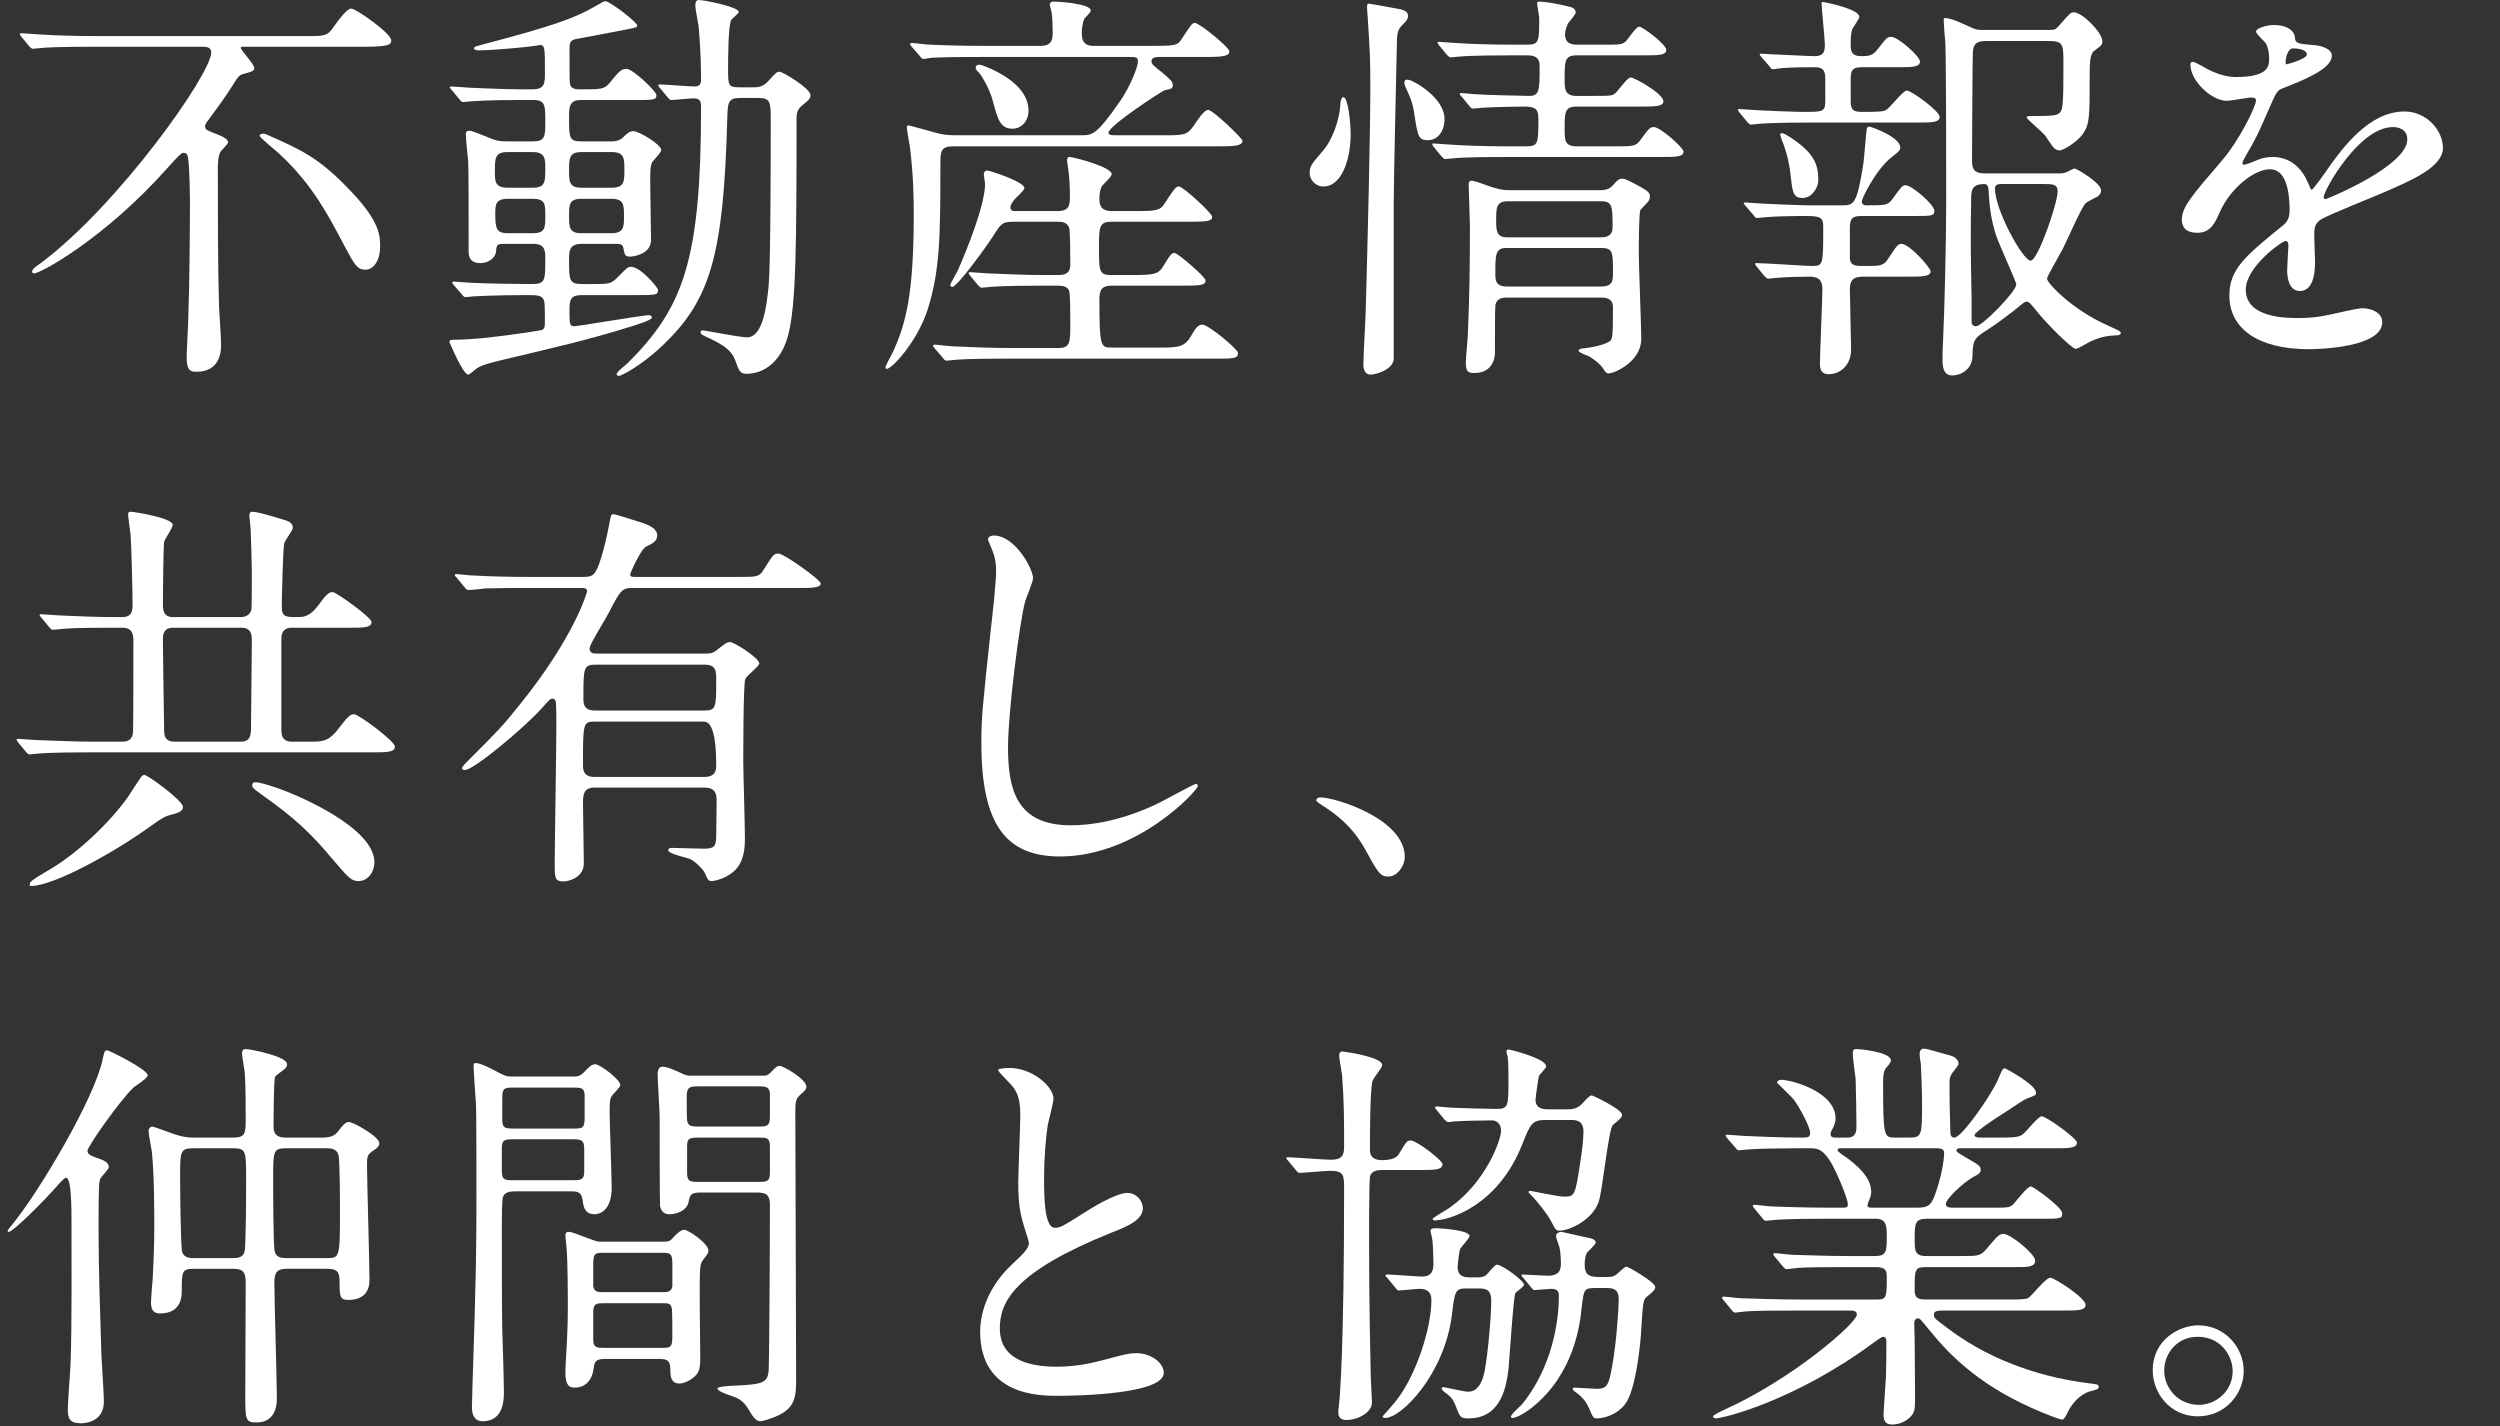
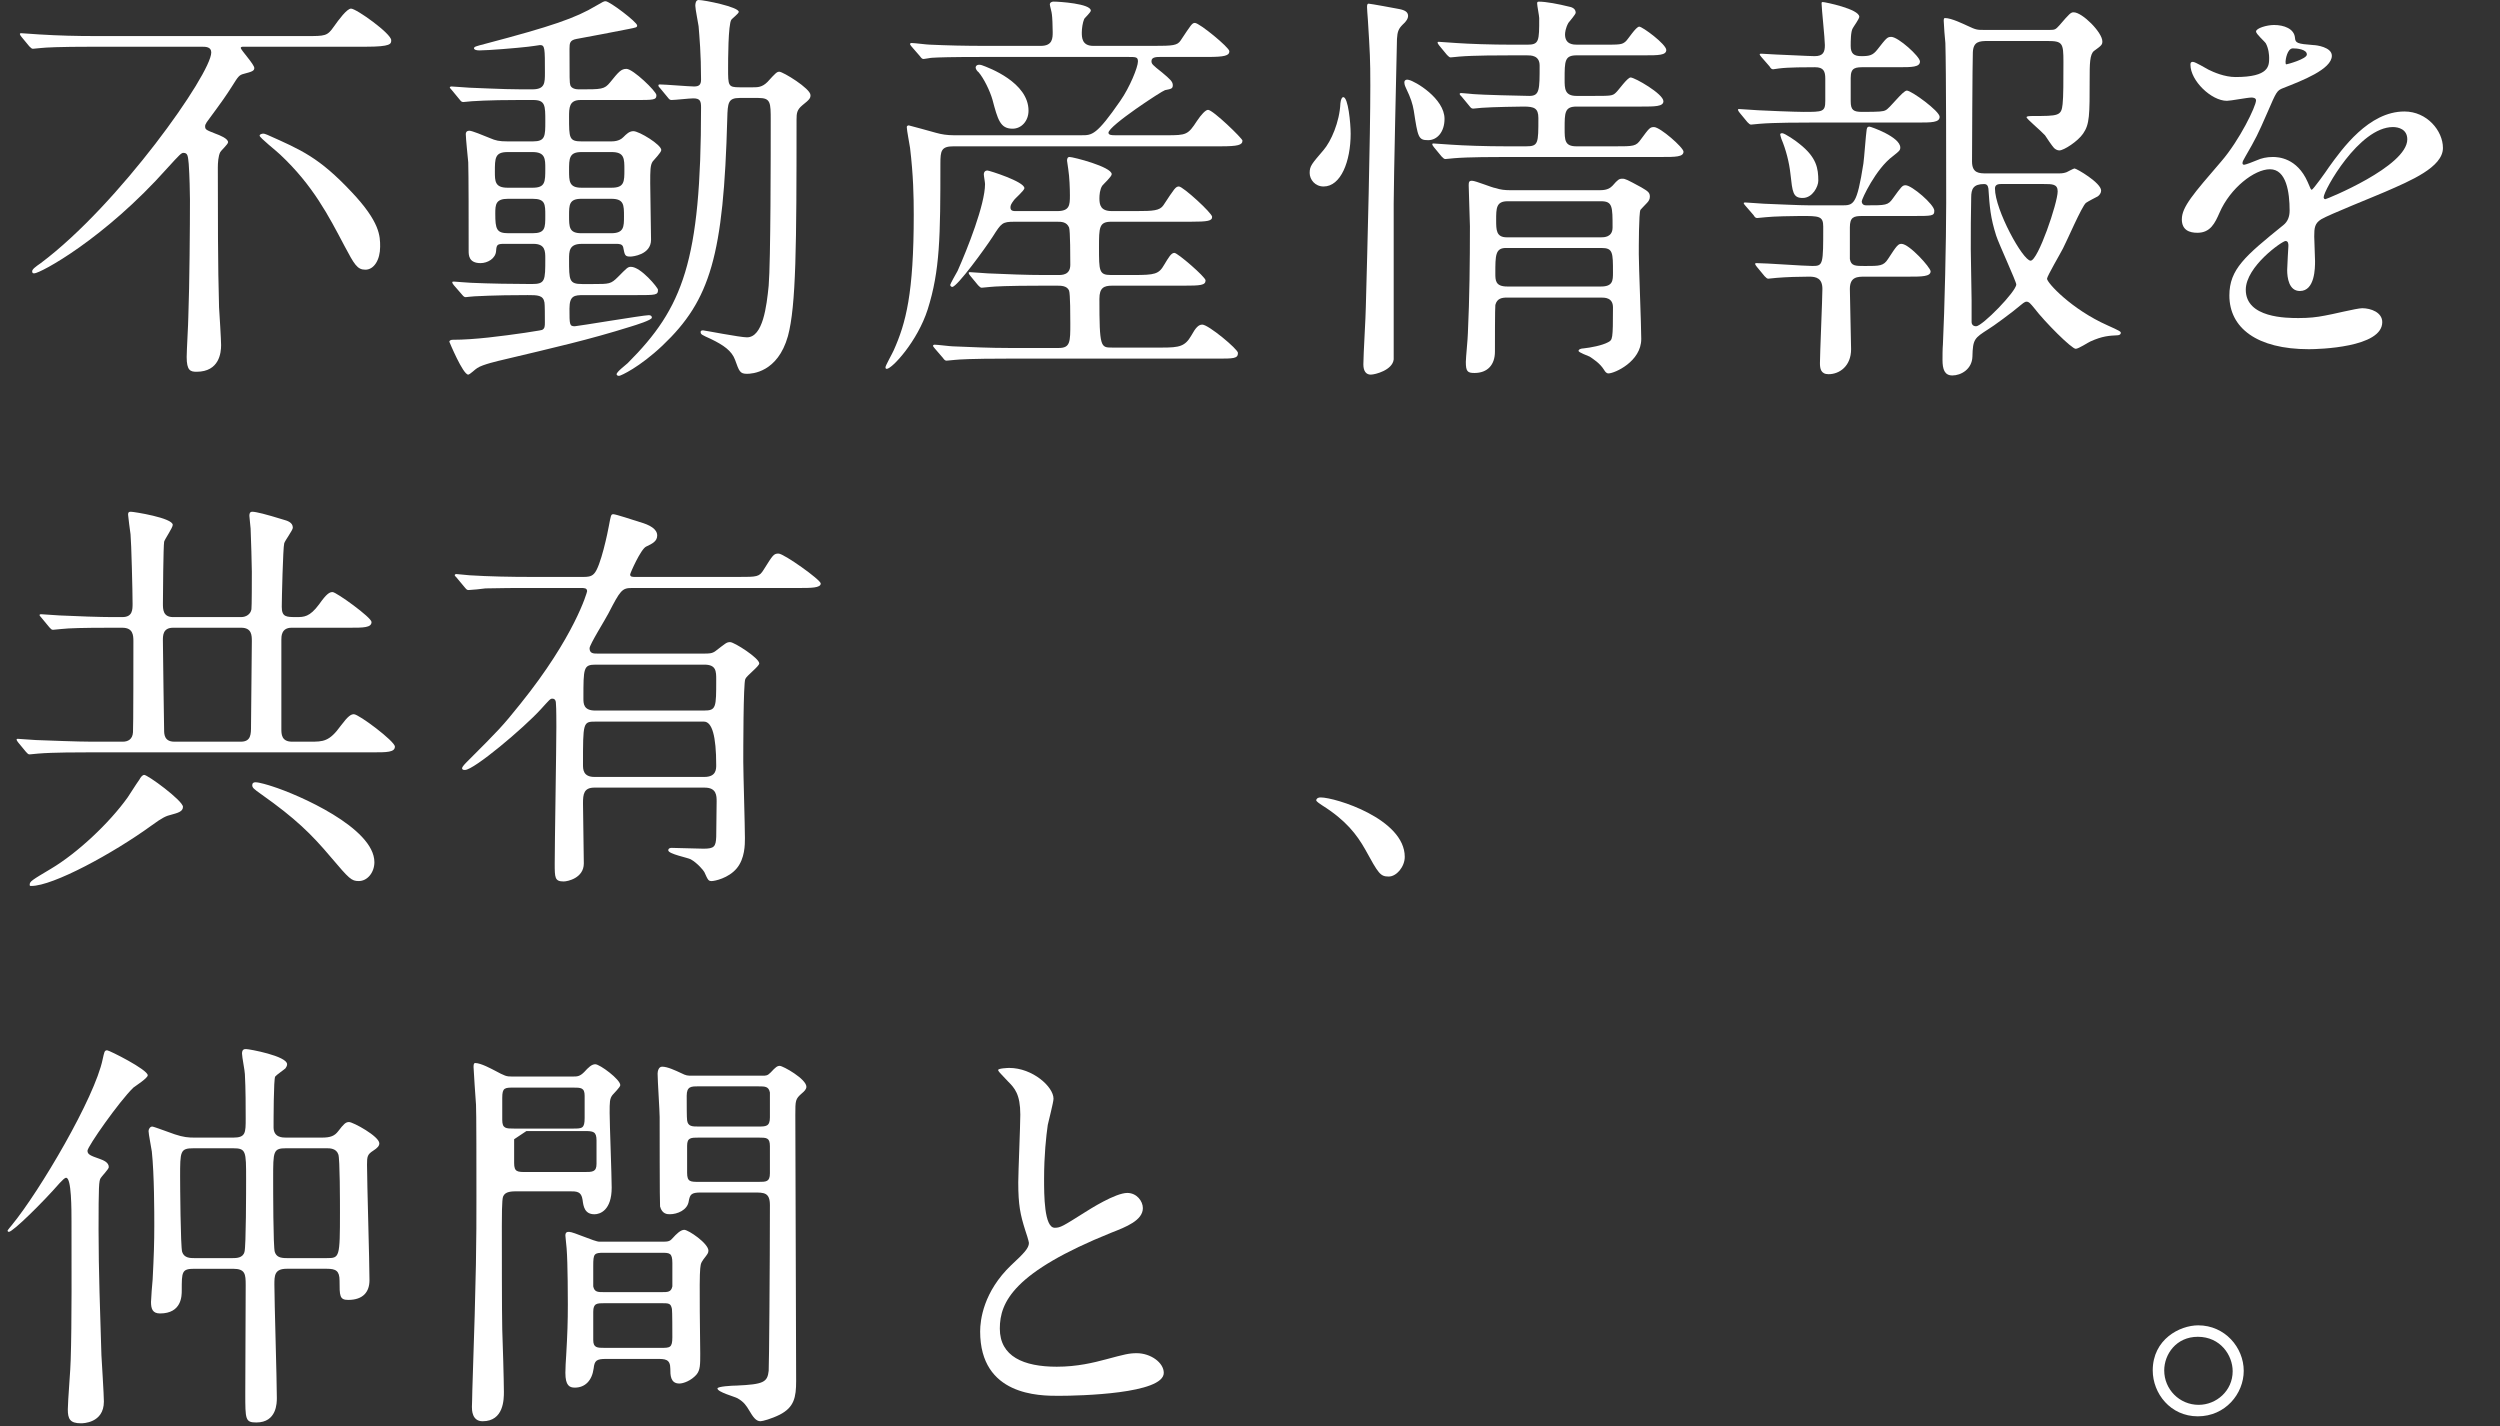
<svg xmlns="http://www.w3.org/2000/svg" id="b" width="298" height="170" viewBox="0 0 298 170">
  <rect x="0" y="0" width="298" height="170" fill="#333333" stroke="none" />
  <g id="c">
    <rect width="298" height="45" fill="none" />
    <path d="M11.16,5.57c-4.3,0-5.717.097-6.205.146-.146,0-.879.098-1.026.098s-.244-.098-.439-.293l-.928-1.124q-.195-.244-.195-.343c0-.049.049-.097.146-.097.342,0,1.856.147,2.15.147,2.394.146,4.446.195,6.742.195h25.162c2.198,0,2.443,0,3.225-1.123.586-.831,1.563-2.15,2.052-2.15.635,0,4.788,2.98,4.788,3.761,0,.44,0,.782-3.03.782h-14.56c-.146,0-.342,0-.342.146,0,.244,1.613,1.954,1.613,2.394,0,.343-.293.44-1.221.684-.586.147-.684.293-1.417,1.466-.782,1.221-.977,1.515-3.029,4.3-.146.244-.196.343-.196.489,0,.391.098.44,1.221.88.538.196,1.515.586,1.515,1.026,0,.244-.831.977-.928,1.173-.244.44-.293,1.319-.293,1.857,0,4.885,0,11.921.146,16.66.049.733.244,3.86.244,4.495,0,.879-.196,3.176-2.931,3.176-.733,0-1.173-.147-1.173-1.76,0-.733.195-4.054.195-4.739.147-3.908.196-10.945.196-14.023,0-.781-.049-2.882-.146-4.25-.098-.928-.098-1.32-.635-1.32-.244,0-.44.196-1.906,1.808-7.524,8.452-15.146,12.556-15.879,12.556-.098,0-.244,0-.244-.244s.391-.537,1.026-.977C14.19,24.38,25.182,8.794,25.182,6.254c0-.684-.684-.684-1.124-.684h-12.898ZM41.892,22.865c3.42,3.615,3.42,5.277,3.42,6.547,0,1.563-.733,2.736-1.759,2.736-.977,0-1.319-.635-2.492-2.834-1.906-3.615-3.762-7.231-7.671-10.895-.391-.39-2.443-2.003-2.443-2.247,0-.196.342-.244.44-.244.146,0,.342.097.489.146,4.055,1.808,6.156,2.688,10.016,6.792Z" fill="#fff" />
    <path d="M69.2,11.921c-1.368,0-1.368.928-1.368,2.052,0,2.491,0,2.883,1.515,2.883h3.371c.391,0,1.075,0,1.563-.489.391-.391.733-.733,1.221-.733.684,0,3.323,1.612,3.323,2.247,0,.293-.88,1.173-1.026,1.368-.293.439-.293,1.074-.293,2.589,0,1.075.098,5.815.098,6.742,0,1.808-2.248,2.004-2.443,2.004-.684,0-.684-.147-.879-1.124-.098-.391-.538-.391-.782-.391h-4.153c-1.515,0-1.515.88-1.515,1.857,0,2.492,0,2.931,1.563,2.931h1.319c1.906,0,2.101,0,2.932-.83,1.075-1.075,1.172-1.221,1.563-1.221,1.172,0,3.224,2.491,3.224,2.736,0,.635-.244.635-2.589.635h-6.254c-1.124,0-1.71.049-1.71,1.613,0,1.905,0,2.1.635,2.1.293,0,8.159-1.319,8.794-1.319.098,0,.391,0,.391.293s-1.905.88-2.541,1.074c-4.983,1.564-9.087,2.492-15.243,3.958-.391.097-2.394.537-3.03.977-.195.097-.879.781-1.075.781-.635,0-2.247-3.908-2.247-3.908,0-.196.244-.244.391-.244,2.638,0,5.863-.44,8.599-.83.196-.05,2.003-.294,2.052-.343.342-.147.342-.489.342-.88,0-.733,0-2.15-.049-2.394-.146-.879-.831-.879-2.003-.879-4.25,0-6.058.146-6.352.146-.195,0-.928.098-1.026.098-.146,0-.244-.049-.44-.293l-.977-1.124q-.195-.244-.195-.342c0-.098.097-.098.195-.098.196,0,1.71.147,2.052.147,2.101.097,5.179.146,7.231.146,1.613,0,1.613-.39,1.613-3.029,0-.88,0-1.76-1.417-1.76h-3.469c-.831,0-.928.098-.977.831-.049.928-1.026,1.466-1.856,1.466-1.417,0-1.417-.977-1.417-1.466,0-3.518,0-9.185-.049-10.553-.049-.537-.293-2.883-.293-3.371,0-.196.098-.391.44-.391.293,0,1.612.538,2.443.88.684.293,1.075.391,2.101.391h3.03c1.466,0,1.466-.635,1.466-2.394,0-1.906,0-2.541-1.466-2.541h-1.563c-4.007,0-5.57.147-5.717.147s-.879.097-1.026.097c-.195,0-.293-.097-.439-.293l-.928-1.124c-.195-.244-.244-.244-.244-.342,0-.049.098-.098.196-.098.342,0,1.856.147,2.15.147.439,0,3.908.196,6.205.196h1.271c1.514,0,1.514-.733,1.514-2.003,0-2.932,0-3.274-.586-3.274-.049,0-1.27.196-1.417.196-1.221.146-4.74.44-5.814.44-.391,0-.635-.098-.635-.244,0-.196.196-.244,1.319-.538,7.964-2.1,10.798-3.077,13.24-4.544.831-.489.928-.537,1.124-.537.489,0,3.762,2.492,3.762,2.883,0,.244-.098.244-1.075.44s-5.277,1.026-6.156,1.173c-.782.146-.831.489-.831,1.173,0,3.615,0,4.006.098,4.348.146.39.635.489,1.026.489,2.736,0,3.029,0,3.713-.831,1.026-1.27,1.319-1.612,1.954-1.612.782,0,3.567,2.687,3.567,3.127,0,.586-.293.586-2.638.586h-6.4ZM63.484,22.377c1.515,0,1.515-.684,1.515-2.297,0-1.124,0-1.954-1.515-1.954h-2.98c-1.514,0-1.514.733-1.514,2.345,0,1.123,0,1.906,1.514,1.906h2.98ZM63.484,27.8c1.515,0,1.515-.635,1.515-2.101,0-1.367,0-2.003-1.515-2.003h-2.931c-1.466,0-1.515.684-1.515,1.759,0,1.857.146,2.345,1.563,2.345h2.883ZM69.298,18.126c-1.466,0-1.466.781-1.466,2.198,0,1.27,0,2.052,1.466,2.052h3.615c1.514,0,1.514-.733,1.514-2.15,0-1.32,0-2.101-1.514-2.101h-3.615ZM69.298,23.696c-1.466,0-1.466.733-1.466,2.003,0,1.368,0,2.101,1.466,2.101h3.566c1.515,0,1.515-.781,1.515-2.003,0-1.368,0-2.101-1.515-2.101h-3.566ZM88.157,11.677c-1.368,0-1.417.587-1.466,2.443-.44,16.319-2.003,21.644-7.719,27.068-2.736,2.59-4.984,3.615-5.179,3.615s-.293-.098-.293-.196c0-.293,1.124-1.124,1.319-1.319,6.596-6.596,8.746-12.117,8.746-30.488,0-.733-.098-1.075-.928-1.075-.439,0-2.198.196-2.589.196-.196,0-.293-.097-.44-.293l-.928-1.124c-.196-.196-.196-.244-.196-.342,0-.049.049-.098.146-.098.635,0,3.518.244,4.104.244s.831-.195.831-.83c0-3.078-.196-5.13-.293-6.351-.049-.391-.391-2.052-.391-2.444,0-.244.049-.683.391-.683.684,0,4.788.83,4.788,1.416,0,.196-.782.782-.88.928-.391.538-.391,4.935-.391,5.815,0,2.052,0,2.247,1.368,2.247h1.613c.537,0,1.075,0,1.71-.635.977-1.074,1.124-1.221,1.417-1.221.439,0,3.713,2.003,3.713,2.785,0,.342-.049.489-.978,1.221-.635.537-.684.928-.684,1.71,0,14.999-.049,22.181-1.026,25.797-1.221,4.348-4.3,4.495-4.885,4.495-.831,0-.928-.293-1.417-1.661-.391-1.075-1.368-1.759-2.883-2.491-1.075-.489-1.221-.538-1.221-.831,0-.196.195-.196.293-.196.146,0,4.397.831,5.228.831,1.905,0,2.345-3.714,2.589-6.156.244-2.883.244-15.927.244-19.69,0-2.15,0-2.687-1.466-2.687h-2.248Z" fill="#fff" />
    <path d="M139.064,16.123c2.345,0,2.541-.05,3.615-1.71.489-.734,1.026-1.32,1.319-1.32.586,0,4.104,3.42,4.104,3.664,0,.537-.537.684-2.638.684h-31.806c-1.466,0-1.563.537-1.563,2.052,0,8.745-.049,12.752-1.515,17.393-1.221,3.811-4.25,7.084-4.885,7.084-.147,0-.147-.146-.147-.195,0-.196.831-1.661.977-2.004,1.466-3.273,2.394-6.791,2.394-16.172,0-2.198-.049-4.69-.439-7.964-.049-.391-.391-2.101-.391-2.491,0-.147.146-.196.244-.196.049,0,2.883.781,3.224.879.684.196,1.368.294,2.101.294h15.292c1.221,0,1.759,0,4.593-4.104,1.124-1.613,2.101-4.007,2.101-4.691,0-.537-.244-.537-1.173-.537h-17.198c-4.006,0-5.375.049-6.156.097-.196,0-.88.147-1.026.147-.195,0-.293-.147-.44-.343l-.977-1.123c-.146-.196-.195-.244-.195-.293,0-.098.049-.147.195-.147.342,0,1.808.196,2.15.196,2.15.097,4.153.146,6.694.146h6.547c1.417,0,1.417-.928,1.417-1.661s-.049-1.807-.098-2.1c0-.196-.244-1.027-.244-1.173,0-.244.244-.343.44-.343.684,0,4.446.244,4.446,1.075,0,.196-.684.83-.782.977-.195.44-.293,1.173-.293,1.613,0,.586,0,1.612,1.368,1.612h7.231c2.248,0,2.785-.049,3.176-.635,1.27-1.906,1.368-2.101,1.71-2.101.538,0,4.104,2.931,4.104,3.371,0,.537-.586.684-2.589.684h-5.619c-.44,0-1.075,0-1.075.489,0,.342.098.44,1.271,1.368.928.781,1.27,1.074,1.27,1.514s-.244.44-.928.586c-.293.049-6.742,4.251-6.742,5.081,0,.294.489.294.733.294h6.205ZM126.019,25.161c1.466,0,1.514-.684,1.514-1.857,0-.83-.049-2.198-.195-3.127,0-.146-.147-.879-.147-1.026,0-.196.049-.44.293-.44.439,0,5.032,1.173,5.032,2.052,0,.293-.978,1.173-1.124,1.368-.293.439-.342,1.123-.342,1.514,0,.781.147,1.514,1.466,1.514h2.98c1.955,0,2.736-.049,3.176-.684,1.319-2.003,1.466-2.247,1.856-2.247.489,0,3.958,3.176,3.958,3.615,0,.489-.489.586-2.589.586h-9.43c-1.466,0-1.466.684-1.466,3.078,0,2.785,0,3.274,1.417,3.274h2.736c2.491,0,2.98-.098,3.615-1.221.537-.88.831-1.417,1.221-1.417s3.713,2.883,3.713,3.274c0,.586-.586.635-2.638.635h-8.501c-.977,0-1.515.244-1.515,1.564,0,5.814.147,5.814,1.515,5.814h6.01c2.003,0,2.687-.147,3.42-1.417.538-.977.88-1.32,1.319-1.32.733,0,4.251,2.932,4.251,3.371,0,.684-.489.684-2.59.684h-24.966c-4.251,0-5.667.098-6.156.147-.146,0-.879.097-1.026.097-.196,0-.293-.146-.44-.342l-.928-1.075c-.196-.244-.244-.293-.244-.342,0-.097.097-.147.195-.147.342,0,1.857.196,2.15.196,2.394.098,4.397.196,6.694.196h5.96c1.368,0,1.368-.733,1.368-2.931,0-.733,0-3.518-.147-3.908-.244-.587-.977-.587-1.417-.587h-1.759c-4.3,0-5.717.098-6.205.147-.146,0-.879.097-1.026.097s-.244-.097-.44-.293l-.928-1.124q-.195-.244-.195-.342c0-.049.049-.098.146-.098.342,0,1.857.147,2.15.147,2.394.097,4.446.196,6.742.196h1.612c.489,0,1.466,0,1.466-1.221,0-.684,0-4.104-.147-4.447-.293-.684-.928-.684-1.417-.684h-5.082c-1.466,0-1.563.147-2.589,1.76-.879,1.367-4.251,6.01-4.837,6.01-.098,0-.244-.098-.244-.244,0-.098.733-1.417.879-1.661,1.173-2.638,3.273-7.915,3.273-10.358,0-.196-.146-.977-.146-1.173,0-.244.146-.44.44-.44.195,0,4.397,1.32,4.397,2.101,0,.293-1.124,1.221-1.27,1.466-.293.391-.391.586-.391.83,0,.44.342.44.733.44h4.837ZM122.599,13.191c0,1.222-.831,2.15-1.906,2.15-1.466,0-1.759-1.074-2.394-3.469-.293-1.026-1.026-2.541-1.661-3.274-.098-.049-.342-.342-.342-.537,0-.244.244-.44.733-.293.831.293,5.57,2.052,5.57,5.423Z" fill="#fff" />
    <path d="M160.998,15.927c0,3.323-1.173,6.302-3.225,6.302-1.026,0-1.661-.83-1.661-1.613,0-.83.244-1.074,1.661-2.736.879-1.026,1.906-3.323,2.003-5.57.049-.489.195-.733.342-.733.586,0,.879,3.127.879,4.348ZM167.203,2.931c-.489.489-.635.83-.684,1.71-.049,2.101-.391,17.247-.391,19.641v18.566c-.147,1.27-2.199,1.807-2.736,1.807s-.879-.39-.879-1.221c0-1.124.293-5.863.293-6.84.196-7.085.537-20.277.537-26.384,0-3.224-.049-3.908-.293-7.866-.049-.489-.098-1.417-.098-1.466,0-.244,0-.44.196-.44s3.127.538,3.615.635c.781.147,1.026.391,1.075.733.049.391-.244.781-.635,1.124ZM172.187,14.168c0,1.564-.879,2.541-1.954,2.541-1.173,0-1.221-.342-1.71-3.518-.146-.83-.342-1.466-.928-2.687-.049-.097-.196-.39-.196-.684,0-.244.196-.39.538-.293.733.147,4.25,2.198,4.25,4.641ZM181.909,17.442c1.466,0,1.466-.342,1.466-3.371,0-1.173-.489-1.368-1.759-1.368-.342,0-3.713.05-4.983.147-.146,0-.879.097-1.026.097-.195,0-.293-.097-.439-.293l-.928-1.123c-.196-.196-.244-.245-.244-.343s.146-.097.196-.097c.244,0,1.466.146,1.759.146.342.049,5.423.196,6.352.196,1.221,0,1.221-.733,1.221-3.615,0-1.221-1.026-1.221-1.514-1.221h-1.857c-1.173,0-4.495,0-6.205.147-.147,0-.831.097-1.026.097-.146,0-.244-.097-.44-.293l-.928-1.124q-.196-.244-.196-.342c0-.098.098-.098.146-.098.342,0,1.808.147,2.15.147,1.417.097,3.958.196,6.742.196h1.661c1.417,0,1.417-.44,1.417-3.176,0-.244-.244-1.467-.244-1.711,0-.146,0-.244.195-.244.88,0,2.394.294,3.567.587.293.049.831.196.831.733,0,.196-.733,1.026-.879,1.221-.342.635-.391,1.173-.391,1.368,0,1.221,1.026,1.221,1.466,1.221h3.029c2.052,0,2.296,0,2.736-.391.244-.196,1.221-1.759,1.612-1.759s3.225,2.101,3.225,2.784c0,.635-.977.635-2.59.635h-8.062c-1.466,0-1.466.635-1.466,2.883,0,1.074,0,1.954,1.417,1.954h2.003c2.052,0,2.296,0,2.688-.391.293-.244,1.368-1.807,1.759-1.807.489,0,3.909,1.954,3.909,2.834,0,.635-1.026.635-2.638.635h-7.719c-1.417,0-1.417.733-1.417,2.59,0,1.417,0,2.15,1.417,2.15h4.544c2.296,0,2.541,0,3.127-.83.977-1.32,1.074-1.466,1.563-1.466.733,0,3.518,2.443,3.518,2.931,0,.635-.977.635-2.638.635h-18.517c-1.173,0-4.495,0-6.205.147-.146,0-.831.097-1.026.097-.146,0-.244-.097-.44-.293l-.928-1.124q-.195-.244-.195-.342c0-.097.098-.097.146-.097.342,0,1.808.146,2.15.146,1.417.098,3.958.196,6.742.196h2.15ZM179.662,35.47c-.635,0-1.221.097-1.417.88-.049.196-.049,4.885-.049,5.57,0,1.563-.879,2.54-2.443,2.54-.831,0-1.026-.195-1.026-1.319,0-.489.244-2.883.244-3.42.196-4.104.244-8.648.244-12.752,0-.733-.146-4.104-.146-4.886,0-.39.049-.537.391-.537.44,0,2.394.831,2.834.88.586.196,1.124.244,1.661.244h10.797c.88,0,1.221-.293,1.466-.537.635-.733.782-.831,1.173-.831.342,0,.538.098,2.248,1.026.831.489,1.026.635,1.026,1.124,0,.293-.146.537-.342.733-.293.293-.733.781-.782.831-.196.39-.196,4.397-.196,5.277,0,1.416.293,8.501.293,10.114,0,2.687-3.176,4.104-3.909,4.104-.244,0-.391-.196-.537-.44-.489-.781-1.271-1.27-1.71-1.564-.196-.097-1.319-.489-1.319-.684s.342-.293.586-.293c.879-.097,2.198-.342,2.931-.733.537-.293.586-.293.586-4.153,0-1.173-.977-1.173-1.417-1.173h-11.188ZM179.515,29.558c-1.271,0-1.271.88-1.271,3.03,0,.831,0,1.564,1.417,1.564h11.188c1.417,0,1.417-.733,1.417-1.661,0-2.394,0-2.932-1.368-2.932h-11.384ZM179.71,23.989c-1.368,0-1.368.831-1.368,2.248,0,1.173,0,2.052,1.271,2.052h11.237c.342,0,1.368,0,1.368-1.173,0-2.491,0-3.127-1.368-3.127h-11.14Z" fill="#fff" />
    <path d="M215.96,14.608c-1.124,0-4.495,0-6.205.147-.146,0-.88.097-1.026.097s-.244-.097-.439-.293l-.928-1.124q-.196-.244-.196-.342c0-.097.049-.097.146-.097.342,0,1.906.146,2.248.146.733.049,4.495.196,5.423.196,2.296,0,2.59,0,2.59-1.319v-2.638c0-.88-.196-1.368-1.221-1.368-.88,0-3.225,0-4.3.147-.098,0-.586.097-.684.097-.195,0-.293-.097-.439-.343l-.978-1.123c-.146-.196-.195-.244-.195-.293,0-.098.049-.098.195-.098.244,0,1.515.098,1.759.098.391,0,3.958.195,4.593.195,1.026,0,1.221-.489,1.221-1.319,0-.733-.391-4.397-.391-4.935,0-.146,0-.195.146-.195.244,0,4.348.83,4.348,1.759,0,.244-.684,1.173-.781,1.368-.244.39-.244,1.563-.244,2.1,0,.928.391,1.221,1.271,1.221.977,0,1.368-.097,1.905-.781,1.075-1.368,1.173-1.514,1.661-1.514.831,0,3.42,2.345,3.42,2.931,0,.684-.978.684-2.59.684h-4.006c-1.075,0-1.661,0-1.661,1.27v2.785c0,1.074.342,1.27,1.368,1.27,2.15,0,2.492-.049,2.785-.196.489-.196,2.052-2.345,2.541-2.345.537,0,3.908,2.444,3.908,3.127s-.977.684-2.638.684h-12.605ZM208.094,24.575c-.196-.244-.244-.293-.244-.343,0-.097.098-.097.196-.097.342,0,1.905.147,2.198.147,1.417.049,4.202.195,5.521.195h3.762c1.417,0,1.808,0,2.59-4.983.097-.635.293-3.469.391-4.055.049-.293.146-.343.342-.343.146,0,3.664,1.221,3.664,2.492,0,.342-.146.44-.879,1.026-2.052,1.514-3.713,5.13-3.713,5.374,0,.343.244.489.489.489,2.394,0,2.638,0,3.225-.83,1.026-1.417,1.124-1.564,1.514-1.564.733,0,3.42,2.297,3.42,3.03,0,.635-.244.635-2.59.635h-6.01c-1.026,0-1.466.146-1.466,1.367v3.762c.146.83.635.83,1.808.83,1.759,0,2.198,0,2.736-.83,1.075-1.661,1.221-1.808,1.612-1.808.928,0,3.469,2.834,3.469,3.274,0,.635-1.075.635-2.638.635h-5.179c-.879,0-1.808,0-1.808,1.466,0,1.123.146,6.205.146,7.182,0,2.003-1.368,2.98-2.687,2.98-.928,0-1.026-.684-1.026-1.319,0-1.027.293-7.769.293-8.844,0-1.27-.733-1.466-1.563-1.466-1.124,0-2.785.049-3.909.146-.146,0-.83.098-.977.098s-.244-.098-.439-.294l-.928-1.123c-.098-.147-.196-.244-.196-.343,0-.097.049-.097.147-.097,1.074,0,5.716.342,6.693.342,1.271,0,1.271-.195,1.271-4.69,0-1.27-.489-1.27-2.688-1.27-.928,0-3.273.049-4.153.146-.146,0-.879.098-1.026.098-.195,0-.293-.098-.439-.343l-.928-1.074ZM214.885,23.598c-1.172,0-1.221-.684-1.466-2.883-.146-1.368-.537-2.883-1.075-4.154-.049-.195-.146-.439-.146-.537,0-.097.098-.146.244-.146.293,0,1.661.927,2.052,1.27,2.052,1.613,2.248,2.931,2.248,4.397,0,.684-.684,2.052-1.857,2.052ZM245.519,20.667c.293,0,.586-.05.831-.147.098-.049.831-.44.928-.44.244,0,3.176,1.71,3.176,2.638,0,.293-.195.537-.391.684-.196.097-1.221.635-1.417.781-.489.391-2.296,4.593-2.736,5.424-.293.586-1.905,3.322-1.905,3.615,0,.489,2.931,3.664,7.231,5.57,1.417.635,1.563.733,1.563.88,0,.244-.293.293-.391.293-1.026.049-1.808.097-3.224.733-.244.097-1.417.879-1.759.879-.489,0-3.664-3.176-4.935-4.837-.44-.537-.635-.781-.928-.781-.244,0-.537.293-.733.44-.831.733-3.371,2.59-3.811,2.834-1.661,1.074-1.856,1.173-1.905,3.273-.049,1.515-1.368,2.248-2.394,2.248-.928,0-1.173-.733-1.173-1.857,0-.343,0-1.32.049-1.857.196-4.006.391-12.361.391-16.856,0-4.055,0-15.83-.098-19.054-.049-.391-.196-2.247-.196-2.638,0-.147,0-.342.146-.342.782,0,2.248.733,2.688.927,1.026.489,1.173.489,1.954.489h7.866c.586,0,.684-.049,1.124-.537,1.221-1.417,1.368-1.563,1.71-1.563,1.026,0,3.42,2.394,3.42,3.469,0,.391-.097.489-.977,1.124-.537.39-.537,1.612-.537,3.42,0,4.251,0,5.325-.782,6.449-.635.928-2.296,2.003-2.833,2.003-.244,0-.489-.146-.635-.293-.195-.196-.928-1.27-1.074-1.514-.586-.635-2.199-1.955-2.199-2.15,0-.147.489-.147.684-.147,3.127,0,3.469,0,3.615-1.417.098-.83.098-2.883.098-5.032,0-2.247-.098-2.491-1.906-2.491h-7.084c-1.026,0-1.759.049-1.808,1.368-.049.927-.098,12.458-.098,12.996,0,1.417.88,1.417,1.71,1.417h8.746ZM235.015,35.812v2.59c0,.098.049.489.537.489.733,0,4.788-4.153,4.788-4.983,0-.343-2.101-4.886-2.394-5.815-.684-2.15-.781-3.42-.928-5.618-.049-.391-.244-.537-.489-.537-1.319,0-1.563.586-1.563,1.612-.049,2.052-.049,4.105-.049,6.156,0,.977.098,5.228.098,6.107ZM238.484,21.937c-.489,0-.684.196-.684.537,0,2.541,3.323,8.599,4.25,8.599.88,0,3.225-6.889,3.225-8.258,0-.879-.635-.879-1.661-.879h-5.13Z" fill="#fff" />
    <path d="M260.076,26.138c0-1.466,1.368-3.029,4.69-6.888,2.199-2.541,4.153-6.596,4.153-7.281,0-.293-.342-.342-.538-.342-.489,0-2.491.391-2.931.391-1.856,0-4.348-2.394-4.348-4.3,0-.147,0-.343.293-.343s1.563.782,1.857.928c.586.293,1.906.88,3.225.88,4.006,0,4.006-1.32,4.006-2.297,0-.293-.049-1.074-.391-1.71-.147-.244-1.173-1.124-1.173-1.417,0-.39,1.27-.781,2.15-.781,1.173,0,2.394.44,2.492,1.514.049.635.244.733,2.198.88.342,0,2.198.244,2.198,1.27,0,1.613-3.567,2.981-5.814,3.86-.733.293-.782.391-1.857,2.883-1.172,2.687-1.368,3.078-2.638,5.277-.244.44-.342.587-.342.781,0,.098.049.196.195.196s1.075-.342,1.515-.537c.537-.244,1.172-.391,1.906-.391.635,0,2.883.098,4.153,2.981.342.83.391.928.489.928.146,0,1.759-2.248,2.003-2.638,1.612-2.248,4.788-6.694,9.039-6.694,2.687,0,4.593,2.296,4.593,4.348,0,2.296-3.86,3.908-6.889,5.228-1.221.537-6.742,2.736-7.622,3.273-.782.489-.831,1.027-.831,2.052,0,.44.097,2.491.097,2.931,0,.781,0,3.567-1.808,3.567-1.319,0-1.514-1.613-1.514-2.492,0-.489.146-2.833.146-2.883,0-.195,0-.586-.342-.586-.391,0-4.739,3.03-4.739,5.814,0,3.371,4.885,3.371,6.302,3.371,1.221,0,2.15-.097,3.127-.293.684-.097,3.811-.88,4.446-.88,1.026,0,2.394.489,2.394,1.661,0,3.03-7.573,3.225-8.746,3.225-6.205,0-9.478-2.541-9.478-6.401,0-3.127,1.856-4.69,6.449-8.404.489-.391.733-.977.733-1.71,0-2.198-.391-4.935-2.345-4.935-1.857,0-4.74,2.248-6.01,5.179-.538,1.221-1.075,2.394-2.638,2.394-.928,0-1.857-.293-1.857-1.613ZM272.535,7.67c.098,0,2.443-.635,2.443-1.172,0-.635-1.221-.733-1.661-.733-.684,0-.879,1.367-.879,1.563s0,.342.098.342ZM276.981,23.5c0,.098.049.244.196.244s9.771-3.908,9.771-7.133c0-1.221-1.075-1.466-1.71-1.466-4.055,0-8.257,7.573-8.257,8.354Z" fill="#fff" />
-     <rect y="61" width="298" height="45" fill="none" />
    <path d="M28.749,73.556c.586,0,1.124-.342,1.221-.928.049-.244.049-3.713.049-4.494,0-.538-.097-4.202-.146-5.131,0-.195-.146-1.27-.146-1.514,0-.147,0-.489.342-.489.44,0,1.612.293,3.664.928.538.146,1.173.342,1.173.977,0,.293-.928,1.514-1.026,1.857-.147.489-.293,6.693-.293,7.573,0,1.221.538,1.221,1.759,1.221.879,0,1.563,0,2.687-1.514.928-1.32,1.271-1.466,1.612-1.466.44,0,4.642,3.029,4.642,3.567,0,.683-.977.683-2.638.683h-6.889c-1.221,0-1.221,1.027-1.221,1.417v10.652c0,.586,0,1.514,1.27,1.514h2.15c1.563,0,2.296,0,3.665-1.906.879-1.173,1.221-1.368,1.563-1.368.586,0,4.885,3.225,4.885,3.86,0,.684-.977.684-2.638.684H10.721c-1.173,0-4.446,0-6.156.147-.146,0-.88.097-1.026.097-.195,0-.244-.097-.439-.293l-.928-1.124q-.196-.244-.196-.342c0-.097.098-.097.146-.097.293,0,1.808.146,2.15.146,1.417.049,4.935.196,6.694.196h3.664c.635,0,1.173-.293,1.222-1.124.049-.146.049-9.918.049-10.846,0-.733-.049-1.613-1.319-1.613h-1.466c-3.225,0-4.886.05-5.765.147-.146,0-.879.098-1.026.098-.195,0-.244-.098-.439-.294l-.928-1.123c-.146-.196-.244-.244-.244-.343,0-.097.146-.097.196-.097.293,0,1.856.146,2.198.146,2.003.098,4.886.196,6.254.196h1.221c1.221,0,1.221-.879,1.221-1.613,0-1.367-.146-7.28-.244-8.257-.049-.342-.293-2.15-.293-2.345,0-.293.098-.342.342-.342.342,0,4.983.733,4.983,1.564,0,.342-.928,1.66-1.026,2.003-.097.489-.146,6.449-.146,7.377,0,.684,0,1.613,1.221,1.613h8.111ZM21.811,96.177c0,.587-.684.733-1.368.928-.635.147-1.075.343-2.345,1.27-4.641,3.371-11.775,7.231-14.364,7.231-.146,0-.196,0-.196-.146,0-.391.244-.537,2.541-1.906,3.127-1.857,6.938-5.424,9.136-8.501.244-.343.928-1.467,1.417-2.15.098-.196.293-.489.538-.538.391-.049,4.641,3.078,4.641,3.811ZM28.7,88.409c1.222,0,1.222-.88,1.222-1.906,0-1.417.097-8.501.097-10.065,0-.684,0-1.613-1.27-1.613h-8.111c-1.221,0-1.221.928-1.221,1.515,0,1.71.146,10.065.146,10.651,0,.489,0,1.417,1.222,1.417h7.915ZM44.628,102.774c0,1.221-.831,2.247-1.857,2.247-.879,0-1.124-.244-3.322-2.834-2.345-2.784-4.251-4.641-8.257-7.475-.977-.684-1.124-.83-1.124-1.124,0-.244.146-.342.391-.342.44,0,1.563.342,2.003.489,3.078.977,12.166,4.935,12.166,9.039Z" fill="#fff" />
    <path d="M70.861,93.882c-1.27,0-1.368.781-1.368,1.856,0,1.027.098,6.059.098,7.182,0,1.76-1.954,2.15-2.394,2.15-1.075,0-1.075-.44-1.075-2.15,0-2.344.196-13.68.196-16.269,0-.44,0-2.345-.049-2.737,0-.293-.049-.635-.439-.635-.244,0-.342.146-1.368,1.27-2.052,2.247-7.964,7.231-9.039,7.231-.098,0-.342,0-.342-.196s.342-.537.733-.928c3.615-3.615,4.055-4.055,6.205-6.742,6.498-8.061,7.964-13.338,7.964-13.436,0-.39-.342-.39-.733-.39h-6.254c-1.368,0-3.371,0-5.13.049-.293.049-1.71.196-2.003.196-.196,0-.244-.049-.489-.343l-.977-1.172c-.147-.147-.196-.196-.196-.245,0-.097.098-.146.196-.146.244,0,1.319.146,1.563.146,2.296.147,4.983.196,7.28.196h6.303c.391,0,.928,0,1.27-.39.782-.782,1.661-5.081,1.759-5.668.244-1.27.244-1.417.537-1.417s2.345.684,3.127.928c1.221.343,2.101.831,2.101,1.613,0,.684-.586.977-1.319,1.319-.635.293-1.906,3.176-1.906,3.323,0,.293.293.293.586.293h12.312c2.248,0,2.492,0,3.029-.879,1.075-1.71,1.173-1.906,1.759-1.906.635,0,5.032,3.127,5.032,3.567,0,.537-1.173.537-2.638.537h-19.885c-1.172,0-1.368.293-2.785,3.029-.342.684-2.247,3.714-2.247,4.154,0,.635.489.635.928.635h12.703c.586,0,.977,0,1.368-.293,1.221-.928,1.319-1.074,1.759-1.074.489,0,3.469,1.906,3.469,2.54,0,.343-1.515,1.466-1.661,1.857-.244.44-.244,8.697-.244,9.869,0,1.319.196,7.622.196,9.088,0,.781,0,2.443-.978,3.615-.977,1.173-2.638,1.514-2.98,1.514-.391,0-.44-.097-.88-1.074-.097-.196-.831-1.075-1.612-1.515-.342-.196-2.687-.635-2.687-1.074,0-.244.244-.293.391-.293.537,0,3.225.097,3.811.097,1.27,0,1.466-.244,1.514-1.417,0-.44.049-3.567.049-4.201,0-.684,0-1.661-1.417-1.661h-13.143ZM83.955,92.611c1.417,0,1.417-.927,1.417-1.416q0-5.179-1.466-5.179h-12.898c-1.515,0-1.515.049-1.515,5.13,0,.538,0,1.466,1.368,1.466h13.094ZM83.907,84.697c1.466,0,1.466-.343,1.466-3.665,0-1.026,0-1.807-1.417-1.807h-12.947c-1.466,0-1.466.39-1.466,4.006,0,.635,0,1.467,1.417,1.467h12.948Z" fill="#fff" />
-     <path d="M123.137,68.915c0,.489-.831,2.345-.928,2.736-.684,2.492-2.052,13.29-2.052,17.394,0,4.934.928,9.331,7.475,9.331,2.394,0,5.912-.489,10.26-2.54.733-.343,4.446-2.394,4.642-2.394s.244.146.244.244c0,.537-7.231,8.404-16.417,8.404-6.351,0-9.381-3.664-9.381-13.485,0-3.03.098-4.007,1.124-13.583.195-1.612.635-5.618.635-6.987,0-.879-.146-1.71-.44-2.394-.049-.146-.537-1.27-.537-1.319,0-.343.391-.489.684-.489,2.541,0,4.69,3.957,4.69,5.081Z" fill="#fff" />
    <path d="M165.542,104.484c-1.026,0-1.221-.343-2.834-3.274-.977-1.71-2.248-3.42-5.13-5.228-.146-.097-.684-.439-.684-.586s.146-.342.537-.342c1.71,0,10.016,2.54,10.016,7.084,0,1.173-.978,2.345-1.906,2.345Z" fill="#fff" />
    <rect y="125" width="298" height="45" fill="none" />
    <path d="M.9,146.693c0-.049.44-.587.489-.635,3.371-4.104,9.918-15.243,10.847-19.787.195-.831.195-1.075.537-1.075.244,0,4.837,2.297,4.837,2.981,0,.342-1.466,1.27-1.71,1.466-1.71,1.661-5.472,7.035-5.472,7.524,0,.44.342.587,1.466.977.391.147,1.075.391,1.075.977,0,.244-.88,1.124-.977,1.32-.196.342-.244.83-.244,6.156,0,4.886.195,10.065.342,14.951.049.879.293,4.739.293,5.52,0,2.59-2.541,2.59-2.736,2.59-1.319,0-1.563-.537-1.563-1.661,0-.928.342-5.032.342-5.863.146-4.397.098-11.872.098-16.416,0-1.564,0-5.325-.635-5.325-.195,0-.439.293-.781.635-1.954,2.248-5.57,5.814-6.058,5.814-.049,0-.147-.049-.147-.146ZM38.374,135.602c1.026,0,1.515-.196,1.954-.782.635-.83.879-1.074,1.271-1.074.489,0,3.615,1.71,3.615,2.541,0,.293-.196.537-.733.879-.684.44-.733.684-.733,1.661,0,2.003.293,11.628.293,13.778,0,1.368-.733,2.345-2.541,2.345-1.026,0-1.026-.489-1.026-2.296,0-1.173-.439-1.417-1.514-1.417h-4.788c-1.466,0-1.466.83-1.466,1.906,0,1.906.293,11.384.293,13.485,0,.586,0,2.931-2.443,2.931-1.319,0-1.319-.343-1.319-3.469,0-1.807.049-10.846.049-12.898,0-1.32-.049-1.954-1.514-1.954h-4.593c-1.515,0-1.515.342-1.515,2.589,0,.635,0,2.737-2.59,2.737-.879,0-1.074-.537-1.074-1.368,0-.342.146-2.247.195-2.687.146-2.834.196-4.397.196-6.449,0-1.417,0-6.058-.293-8.794-.049-.391-.391-2.101-.391-2.444,0-.244.196-.537.44-.537.195,0,2.491.88,2.687.928,1.026.342,1.612.391,2.394.391h4.544c1.514,0,1.514-.538,1.514-2.297,0-1.27,0-3.518-.097-5.277,0-.342-.342-2.052-.342-2.443,0-.537.293-.537.489-.537.391,0,4.885.83,4.885,1.807,0,.196-.097.343-.195.489-.146.147-1.075.782-1.221.977-.196.244-.196,5.424-.196,6.059,0,1.221,1.075,1.221,1.515,1.221h4.25ZM27.723,149.966c.44,0,1.221,0,1.417-.733.196-.586.196-7.573.196-8.745,0-3.274,0-3.615-1.563-3.615h-4.69c-1.613,0-1.613.342-1.613,3.42,0,.831.049,8.306.244,8.941.244.733.977.733,1.466.733h4.543ZM34.124,136.872c-1.563,0-1.563.342-1.563,3.567,0,1.221,0,8.257.195,8.794.196.587.635.733,1.417.733h4.788c1.514,0,1.563-.049,1.563-5.471,0-1.027,0-6.449-.196-6.889-.244-.733-1.026-.733-1.368-.733h-4.837Z" fill="#fff" />
-     <path d="M68.272,128.322c.537,0,.831,0,1.368-.537.489-.537.88-.928,1.319-.928.538,0,2.98,1.808,2.98,2.492,0,.244-.781.977-.928,1.173-.342.439-.342.83-.342,2.149,0,1.271.244,7.476.244,8.892,0,2.688-1.368,3.177-2.052,3.177-1.172,0-1.319-.928-1.417-1.71-.146-1.027-.684-1.027-1.613-1.027h-6.058c-.782,0-1.563,0-1.808.635-.146.342-.146,2.59-.146,3.469,0,2.248,0,10.505.049,12.362.049,1.074.196,6.254.196,7.427,0,.879,0,3.517-2.541,3.517-1.271,0-1.271-1.367-1.271-1.71,0-.146.049-1.319.049-1.954.489-14.51.489-17.736.489-23.11,0-2.98,0-10.309-.049-10.945-.049-.39-.293-4.446-.293-4.494,0-.196,0-.489.195-.489.684,0,2.003.733,2.296.879,1.271.684,1.417.733,2.101.733h7.231ZM61.285,135.797c-.977,0-1.466,0-1.466.978v2.833c0,1.075.391,1.075,1.466,1.075h6.889c.977,0,1.466,0,1.466-.977v-2.785c0-1.074-.391-1.124-1.466-1.124h-6.889ZM61.285,129.641c-1.124,0-1.417,0-1.417,1.221v2.638c0,1.026.44,1.026,1.417,1.026h6.987c1.124,0,1.417,0,1.417-1.27v-2.638c0-.977-.44-.977-1.417-.977h-6.987ZM79.07,148.011c.635,0,.831-.097,1.124-.44.391-.439.928-.977,1.368-.977.489,0,2.883,1.613,2.883,2.492,0,.293-.195.489-.293.635-.489.635-.635.782-.684,1.466-.146,1.271,0,8.99,0,10.163,0,1.319,0,1.954-.439,2.491-.635.733-1.563,1.075-2.052,1.075-1.075,0-1.075-1.027-1.075-1.76,0-1.173-.635-1.173-1.613-1.173h-6.058c-1.124,0-1.368.196-1.466,1.124-.196,1.466-1.026,2.297-2.248,2.297-.635,0-1.124-.244-1.124-1.76,0-.342.049-1.661.097-2.1.147-2.541.196-4.007.196-6.059,0-.244,0-4.934-.146-6.693,0-.196-.146-1.271-.146-1.515,0-.39.195-.44.439-.44.538,0,3.029,1.173,3.615,1.173h7.622ZM71.985,149.331c-1.173,0-1.271.097-1.271,1.563v2.443c.146.684.538.684,1.271.684h6.889c.733,0,1.124,0,1.271-.684v-2.784c0-1.221-.342-1.221-1.271-1.221h-6.889ZM72.083,155.341c-.928,0-1.368,0-1.368,1.026v3.371c0,.928.489.928,1.368.928h6.693c1.075,0,1.368,0,1.368-1.27,0-.44,0-3.127-.049-3.371-.146-.684-.342-.684-1.319-.684h-6.693ZM90.845,128.224c.489,0,.635,0,1.026-.391.586-.635.782-.781,1.075-.781.391,0,3.176,1.564,3.176,2.491,0,.294-.245.538-.538.782-.781.684-.781.83-.781,2.589,0,4.495.097,26.677.097,31.709,0,1.954-.244,3.127-1.954,4.007-.977.489-2.052.781-2.296.781-.537,0-.879-.489-1.368-1.319-.293-.489-.586-.977-1.368-1.417-.342-.196-2.394-.733-2.394-1.173,0-.244,1.808-.342,2.296-.342,3.176-.147,3.665-.391,3.811-1.76.049-.489.146-12.752.146-19.739,0-1.514-.684-1.514-1.905-1.514h-6.352c-1.124,0-1.271.244-1.417,1.026-.146,1.075-1.368,1.564-2.248,1.564-.293,0-.928,0-1.172-.928-.049-.293-.049-9.918-.049-10.652s-.244-4.348-.244-5.178c0-.244.098-.83.538-.83.635,0,1.563.439,2.296.781.586.293.733.293,1.27.293h8.355ZM90.405,134.282c.879,0,1.368,0,1.368-1.074v-2.981c-.146-.733-.586-.733-1.368-.733h-7.182c-.831,0-1.368,0-1.368,1.124,0,.733,0,2.736.049,2.931.098.733.635.733,1.319.733h7.182ZM90.405,140.879c.928,0,1.368,0,1.368-1.027v-3.224c0-1.026-.391-1.026-1.368-1.026h-7.084c-.977,0-1.417,0-1.417.977v3.224c0,1.075.391,1.075,1.417,1.075h7.084Z" fill="#fff" />
+     <path d="M68.272,128.322c.537,0,.831,0,1.368-.537.489-.537.88-.928,1.319-.928.538,0,2.98,1.808,2.98,2.492,0,.244-.781.977-.928,1.173-.342.439-.342.83-.342,2.149,0,1.271.244,7.476.244,8.892,0,2.688-1.368,3.177-2.052,3.177-1.172,0-1.319-.928-1.417-1.71-.146-1.027-.684-1.027-1.613-1.027h-6.058c-.782,0-1.563,0-1.808.635-.146.342-.146,2.59-.146,3.469,0,2.248,0,10.505.049,12.362.049,1.074.196,6.254.196,7.427,0,.879,0,3.517-2.541,3.517-1.271,0-1.271-1.367-1.271-1.71,0-.146.049-1.319.049-1.954.489-14.51.489-17.736.489-23.11,0-2.98,0-10.309-.049-10.945-.049-.39-.293-4.446-.293-4.494,0-.196,0-.489.195-.489.684,0,2.003.733,2.296.879,1.271.684,1.417.733,2.101.733h7.231ZM61.285,135.797v2.833c0,1.075.391,1.075,1.466,1.075h6.889c.977,0,1.466,0,1.466-.977v-2.785c0-1.074-.391-1.124-1.466-1.124h-6.889ZM61.285,129.641c-1.124,0-1.417,0-1.417,1.221v2.638c0,1.026.44,1.026,1.417,1.026h6.987c1.124,0,1.417,0,1.417-1.27v-2.638c0-.977-.44-.977-1.417-.977h-6.987ZM79.07,148.011c.635,0,.831-.097,1.124-.44.391-.439.928-.977,1.368-.977.489,0,2.883,1.613,2.883,2.492,0,.293-.195.489-.293.635-.489.635-.635.782-.684,1.466-.146,1.271,0,8.99,0,10.163,0,1.319,0,1.954-.439,2.491-.635.733-1.563,1.075-2.052,1.075-1.075,0-1.075-1.027-1.075-1.76,0-1.173-.635-1.173-1.613-1.173h-6.058c-1.124,0-1.368.196-1.466,1.124-.196,1.466-1.026,2.297-2.248,2.297-.635,0-1.124-.244-1.124-1.76,0-.342.049-1.661.097-2.1.147-2.541.196-4.007.196-6.059,0-.244,0-4.934-.146-6.693,0-.196-.146-1.271-.146-1.515,0-.39.195-.44.439-.44.538,0,3.029,1.173,3.615,1.173h7.622ZM71.985,149.331c-1.173,0-1.271.097-1.271,1.563v2.443c.146.684.538.684,1.271.684h6.889c.733,0,1.124,0,1.271-.684v-2.784c0-1.221-.342-1.221-1.271-1.221h-6.889ZM72.083,155.341c-.928,0-1.368,0-1.368,1.026v3.371c0,.928.489.928,1.368.928h6.693c1.075,0,1.368,0,1.368-1.27,0-.44,0-3.127-.049-3.371-.146-.684-.342-.684-1.319-.684h-6.693ZM90.845,128.224c.489,0,.635,0,1.026-.391.586-.635.782-.781,1.075-.781.391,0,3.176,1.564,3.176,2.491,0,.294-.245.538-.538.782-.781.684-.781.83-.781,2.589,0,4.495.097,26.677.097,31.709,0,1.954-.244,3.127-1.954,4.007-.977.489-2.052.781-2.296.781-.537,0-.879-.489-1.368-1.319-.293-.489-.586-.977-1.368-1.417-.342-.196-2.394-.733-2.394-1.173,0-.244,1.808-.342,2.296-.342,3.176-.147,3.665-.391,3.811-1.76.049-.489.146-12.752.146-19.739,0-1.514-.684-1.514-1.905-1.514h-6.352c-1.124,0-1.271.244-1.417,1.026-.146,1.075-1.368,1.564-2.248,1.564-.293,0-.928,0-1.172-.928-.049-.293-.049-9.918-.049-10.652s-.244-4.348-.244-5.178c0-.244.098-.83.538-.83.635,0,1.563.439,2.296.781.586.293.733.293,1.27.293h8.355ZM90.405,134.282c.879,0,1.368,0,1.368-1.074v-2.981c-.146-.733-.586-.733-1.368-.733h-7.182c-.831,0-1.368,0-1.368,1.124,0,.733,0,2.736.049,2.931.098.733.635.733,1.319.733h7.182ZM90.405,140.879c.928,0,1.368,0,1.368-1.027v-3.224c0-1.026-.391-1.026-1.368-1.026h-7.084c-.977,0-1.417,0-1.417.977v3.224c0,1.075.391,1.075,1.417,1.075h7.084Z" fill="#fff" />
    <path d="M120.547,150.797c1.466-1.368,2.101-2.003,2.101-2.638,0-.147-.342-1.27-.44-1.514-.586-1.857-.831-2.981-.831-5.717,0-1.124.244-6.791.244-8.062,0-2.443-.684-3.176-1.466-3.957-1.026-1.075-1.173-1.221-1.173-1.368,0-.196,1.173-.244,1.319-.244,2.785,0,5.277,2.247,5.277,3.664,0,.44-.586,2.638-.684,3.127-.195,1.368-.439,3.615-.439,6.449,0,1.857,0,5.814,1.27,5.814.684,0,.977-.195,3.615-1.856.538-.343,3.615-2.297,5.032-2.297,1.124,0,1.857.977,1.857,1.808,0,1.466-2.003,2.247-3.762,2.931-11.628,4.69-13.289,8.257-13.289,11.432,0,3.323,2.833,4.544,6.791,4.544,2.443,0,4.397-.489,5.863-.879,2.198-.587,2.736-.733,3.664-.733,1.661,0,3.225,1.123,3.225,2.344,0,2.492-9.967,2.737-12.556,2.737-2.248,0-9.332,0-9.332-7.671,0-1.368.391-4.74,3.713-7.915Z" fill="#fff" />
-     <path d="M164.809,139.462c-.391,0-1.368,0-1.515.83-.049.196-.098,3.42-.098,4.544,0,6.889,0,9.772.196,19.25,0,.44.146,2.59.146,3.078,0,1.221-1.71,2.101-3.029,2.101-.684,0-.977-.343-.977-.831v-.342c.196-1.124.684-7.622.684-26.286,0-1.71,0-2.247-1.661-2.247-.538,0-3.176.244-3.615.244-.196,0-.293-.097-.44-.293l-.928-1.124c-.146-.146-.244-.244-.244-.342,0-.098.147-.098.196-.098.586,0,4.348.294,5.13.294,1.368,0,1.563-.587,1.563-1.564,0-3.176,0-5.277-.244-8.55-.049-.343-.342-1.955-.342-2.297,0-.147,0-.489.391-.489.196,0,4.739.635,4.739,1.613,0,.342-1.124,1.612-1.172,1.954-.293,1.27-.293,6.547-.293,8.061,0,.44,0,1.32,1.466,1.32.586,0,1.613-.098,1.955-.684.928-1.514.977-1.661,1.466-1.661.635,0,3.762,2.345,3.762,2.834,0,.684-.977.684-2.638.684h-4.495ZM174.825,153.581c-1.368,0-1.417.294-1.759,3.177-.88,6.987-5.961,12.263-7.964,12.263-.195,0-.293-.098-.293-.196.098-.098,1.563-1.76,1.759-2.052,2.345-3.127,4.055-8.55,4.055-11.823,0-1.319-1.075-1.319-1.417-1.319s-2.198.195-2.443.195c-.196,0-.293-.146-.44-.342l-.928-1.124c-.196-.195-.244-.244-.244-.293,0-.097.097-.147.195-.147.635,0,3.518.245,4.104.245.635,0,1.417-.098,1.417-1.515,0-.244-.049-2.54-.146-2.931,0-.147-.196-.83-.196-.977,0-.293.196-.342.684-.342.196,0,3.958.195,3.958.927,0,.294-1.026,1.32-1.124,1.564-.147.44-.293,1.906-.293,2.198,0,1.173,1.026,1.173,1.466,1.173h.928c.196,0,.586,0,.977-.244.244-.196,1.026-1.27,1.319-1.27.586,0,3.225,1.906,3.225,2.394,0,.244-.928.83-1.026.977-.244.439-.684,7.621-.83,9.087-.196,1.515-.635,5.864-4.74,5.864-.977,0-1.026-.098-1.563-1.514-.342-.928-.781-1.222-1.368-1.661-.049-.05-.293-.244-.293-.391s.147-.147.244-.147c.196,0,2.443.538,2.932.538,1.27,0,1.759-1.467,1.954-2.492.391-2.15.781-6.351.781-8.404,0-1.367-.781-1.417-1.514-1.417h-1.417ZM184.352,133.501c-1.759,0-1.905.391-2.931,2.98-2.931,7.329-8.746,8.99-10.407,8.99-.146,0-.244-.05-.244-.196,0-.098,1.759-1.124,2.101-1.368,4.25-3.029,6.058-8.012,6.058-9.136,0-.928-.684-1.221-1.026-1.221-1.026,0-3.909.049-4.837.147-.098.049-.293.049-.44.049s-.244-.097-.44-.293l-.928-1.124c-.146-.147-.195-.244-.195-.342,0-.05.049-.098.146-.098.293,0,1.515.147,1.759.147.831.049,4.593.146,5.423.146,1.417,0,1.417-.342,1.417-3.517,0-.684,0-2.101-.098-2.737-.049-.097-.146-.489-.146-.586,0-.147.097-.244.244-.244.195,0,4.495,1.074,4.495,2.003,0,.244-.831.977-.879,1.221-.049.098-.391,2.541-.391,2.785,0,1.124,1.124,1.124,1.466,1.124h2.296c.489,0,1.221,0,1.856-.733.391-.44.831-.928,1.075-.928.146,0,3.615,1.661,3.615,2.296,0,.343-.098.391-1.075,1.221-.537.44-1.221,7.769-1.71,9.186-.831,2.296-3.615,3.42-4.642,3.42-.439,0-.489-.098-1.026-1.124-.44-.88-1.661-2.345-2.198-2.931-.049-.049-.489-.44-.489-.537,0-.147.147-.147.245-.147.049,0,3.322.684,3.957.684,1.319,0,1.368,0,2.052-4.691.098-.537.293-2.15.293-3.077,0-1.271-.831-1.368-1.417-1.368h-2.98ZM181.567,152.311c-.146-.097-.195-.244-.195-.293,0-.098.049-.098.146-.098.195,0,2.491.147,2.98.147,1.124,0,1.563-.44,1.563-1.417,0-.097,0-1.27-.196-2.052-.049-.196-.391-1.027-.391-1.221,0-.294.244-.538.684-.538.684.147,2.541.587,3.518.782.293.097.537.244.537.489s-.977,1.074-1.075,1.27c-.146.342-.244.684-.244,1.368,0,.977.293,1.466,1.613,1.466h1.172c.342,0,.684,0,1.173-.44.782-.733.879-.781,1.026-.781.244,0,3.42,1.856,3.42,2.394,0,.342-.098.439-1.026,1.221-.439.342-.439.781-.684,4.641-.146,1.759-.684,6.645-1.906,8.159-.928,1.221-2.492,1.661-3.323,1.661-.439,0-.439-.049-.977-1.27-.439-1.075-1.368-1.711-1.563-1.857-.293-.196-.342-.293-.342-.391,0-.146.147-.146.196-.146.44,0,2.296.146,2.687.146,1.271,0,1.417-.586,1.808-2.687.538-2.98.782-6.987.782-8.012,0-1.32-.831-1.32-1.613-1.32h-1.075c-1.417,0-1.466.098-1.71,2.198-.195,2.052-.879,8.013-5.96,12.069-1.124.879-2.003,1.221-2.296,1.221-.147,0-.196-.098-.196-.147,0-.293,1.075-1.221,1.271-1.417,2.931-3.518,4.446-8.501,4.446-13.045,0-.587-.293-.781-.978-.781-.293,0-1.71.146-1.905.146-.147,0-.244-.097-.44-.342l-.928-1.124Z" fill="#fff" />
-     <path d="M231.742,156.219c-.684,0-1.221,0-1.221.489,0,.44.195.538,1.759,1.711,5.668,4.25,12.019,5.863,16.563,6.448,1.173.147,1.319.147,1.319.44s-.244.343-1.026.537c-1.319.391-2.248,1.613-2.638,2.444-.147.342-.489.927-.635.927-.391,0-1.905-.635-2.394-.83-7.231-2.98-10.895-6.645-13.436-9.772-1.124-1.367-1.173-1.466-1.417-1.466-.391,0-.44.44-.44.587,0,.195.049,1.661.049,1.954,0,.928.049,5.423.049,6.449,0,1.759,0,2.15-.489,2.687-.684.733-1.563.977-2.198.977-.586,0-1.075-.147-1.075-1.221,0-.098.244-3.762.293-4.495.049-1.27.049-2.834.049-4.104,0-.196,0-.635-.391-.635-.195,0-.977.587-1.172.733-9.479,6.987-17.98,8.99-18.761,8.99-.098,0-.342-.049-.342-.244,0-.147.977-.587,1.026-.635,8.404-3.713,16.123-10.505,16.123-11.482,0-.489-.489-.489-.83-.489h-6.449c-1.613,0-4.642,0-5.912.098-.146,0-1.124.146-1.319.146-.146,0-.244-.097-.44-.342l-.928-1.124q-.195-.244-.195-.293c0-.097.098-.147.146-.147.342,0,1.808.196,2.15.196,1.417.049,4.69.147,6.742.147h9.576c1.026,0,1.026-.44,1.026-2.736,0-.538-.049-1.124-1.221-1.124h-3.518c-1.808,0-4.788,0-5.863.097-.146,0-1.173.147-1.319.147-.196,0-.244-.098-.44-.293l-.977-1.173q-.195-.244-.195-.293c0-.098.097-.147.195-.147.293,0,1.808.196,2.15.196,1.368.049,4.495.146,6.694.146h3.078c1.417,0,1.417-.586,1.417-2.394,0-1.026,0-2.052-1.27-2.052h-5.912c-1.172,0-4.495,0-6.205.146-.146,0-.88.098-1.026.098s-.244-.098-.439-.343l-.928-1.123q-.196-.244-.196-.293c0-.098.098-.147.146-.147.293,0,1.808.196,2.15.196,1.417.049,3.958.146,6.694.146h1.808c.244,0,.538,0,.538-.39,0-.733-1.368-3.908-2.003-4.984-.977-1.613-1.613-1.71-2.541-1.71h-1.221c-1.955,0-5.228.049-6.156.147-.195,0-.879.097-1.075.097-.146,0-.244-.097-.391-.293l-.977-1.124q-.196-.244-.196-.342c0-.098.098-.098.147-.098.342,0,1.808.147,2.15.147,1.417.049,3.957.196,6.742.196.733,0,1.026,0,1.026-.587,0-.684-1.27-3.029-1.954-3.957-.293-.343-2.003-2.004-2.003-2.004,0-.146.196-.342.489-.342,1.221,0,6.498,1.417,6.498,4.593,0,.293-.049.635-.342,1.221-.244.391-.244.489-.244.684,0,.391.391.391.538.391h1.466c1.075,0,1.075-.88,1.075-1.32,0-.879-.049-4.348-.098-5.667-.049-.44-.342-2.492-.342-2.981,0-.586.196-.586.489-.586.098,0,4.055.293,4.055,1.367,0,.196-.293.587-.489.782-.342.39-.44.781-.44,1.856,0,6.548.098,6.548,1.466,6.548h1.759c1.417,0,1.417-.391,1.417-4.202,0-1.319-.098-3.761-.146-4.641-.049-.147-.146-.928-.146-1.075,0-.39.146-.683.489-.683.293,0,.635.097,3.371.879.293.098.781.44.781.88,0,.196-.098.293-.537.88-.538.635-.538.927-.538,1.71,0,2.784.049,3.029.098,5.521,0,.342.049.733.489.733.879,0,4.397-5.081,5.179-6.889.538-1.27.586-1.368.831-1.368.098,0,3.713,1.954,3.713,2.883,0,.343-.098.343-1.124.733-.098,0-1.759,1.075-2.003,1.271-.489.293-4.202,2.638-4.202,3.077,0,.244.391.294.586.294h2.394c1.856,0,2.345-.05,2.833-.44.342-.244,1.759-2.101,2.199-2.101.537,0,4.202,2.638,4.202,3.127,0,.684-.978.684-2.638.684h-11.188c-.196,0-.538,0-.538.244,0,.196.098.244,1.075.83,1.613.928,1.808,1.027,1.808,1.515,0,.342-.195.489-.879.83-1.124.635-3.273,2.59-3.273,3.225,0,.439.586.439.928.439h4.397c2.003,0,2.248,0,2.638-.342.342-.293,1.71-2.198,2.198-2.198.196,0,3.713,2.443,3.713,3.224,0,.635-.244.635-2.492.635h-13.631c-1.466,0-1.466.586-1.466,2.491,0,1.271,0,1.954,1.368,1.954h4.055c2.15,0,2.394,0,3.078-.781,1.417-1.661,1.563-1.857,2.101-1.857.831,0,3.762,2.394,3.762,3.177s-.879.781-2.443.781h-10.7c-1.221,0-1.221.39-1.221,2.638,0,.586,0,1.221,1.172,1.221h9.918c1.173,0,2.003,0,2.394-.147.44-.196,2.101-2.443,2.687-2.443.489,0,4.202,2.394,4.202,3.225,0,.683-.977.683-2.589.683h-14.267ZM219.429,136.872c-.098,0-.391,0-.391.244,0,.147.831.733,1.026.83,2.345,1.711,2.98,3.03,2.98,4.104,0,.49-.098.635-.342,1.271-.049.097-.098.244-.098.39,0,.244.342.244.537.244h5.424c1.417,0,1.71-.39,2.247-2.003.831-2.491.928-4.201.928-4.446,0-.489-.196-.635-1.026-.635h-11.286Z" fill="#fff" />
    <path d="M267.453,163.402c0,2.737-2.198,5.424-5.472,5.424s-5.375-2.737-5.375-5.472c0-3.713,3.225-5.374,5.423-5.374,3.176,0,5.423,2.638,5.423,5.423ZM257.975,163.353c0,2.247,1.808,4.104,4.104,4.104,2.101,0,4.055-1.661,4.055-4.007,0-1.905-1.466-4.104-4.153-4.104-2.59,0-4.006,2.101-4.006,4.007Z" fill="#fff" />
  </g>
</svg>